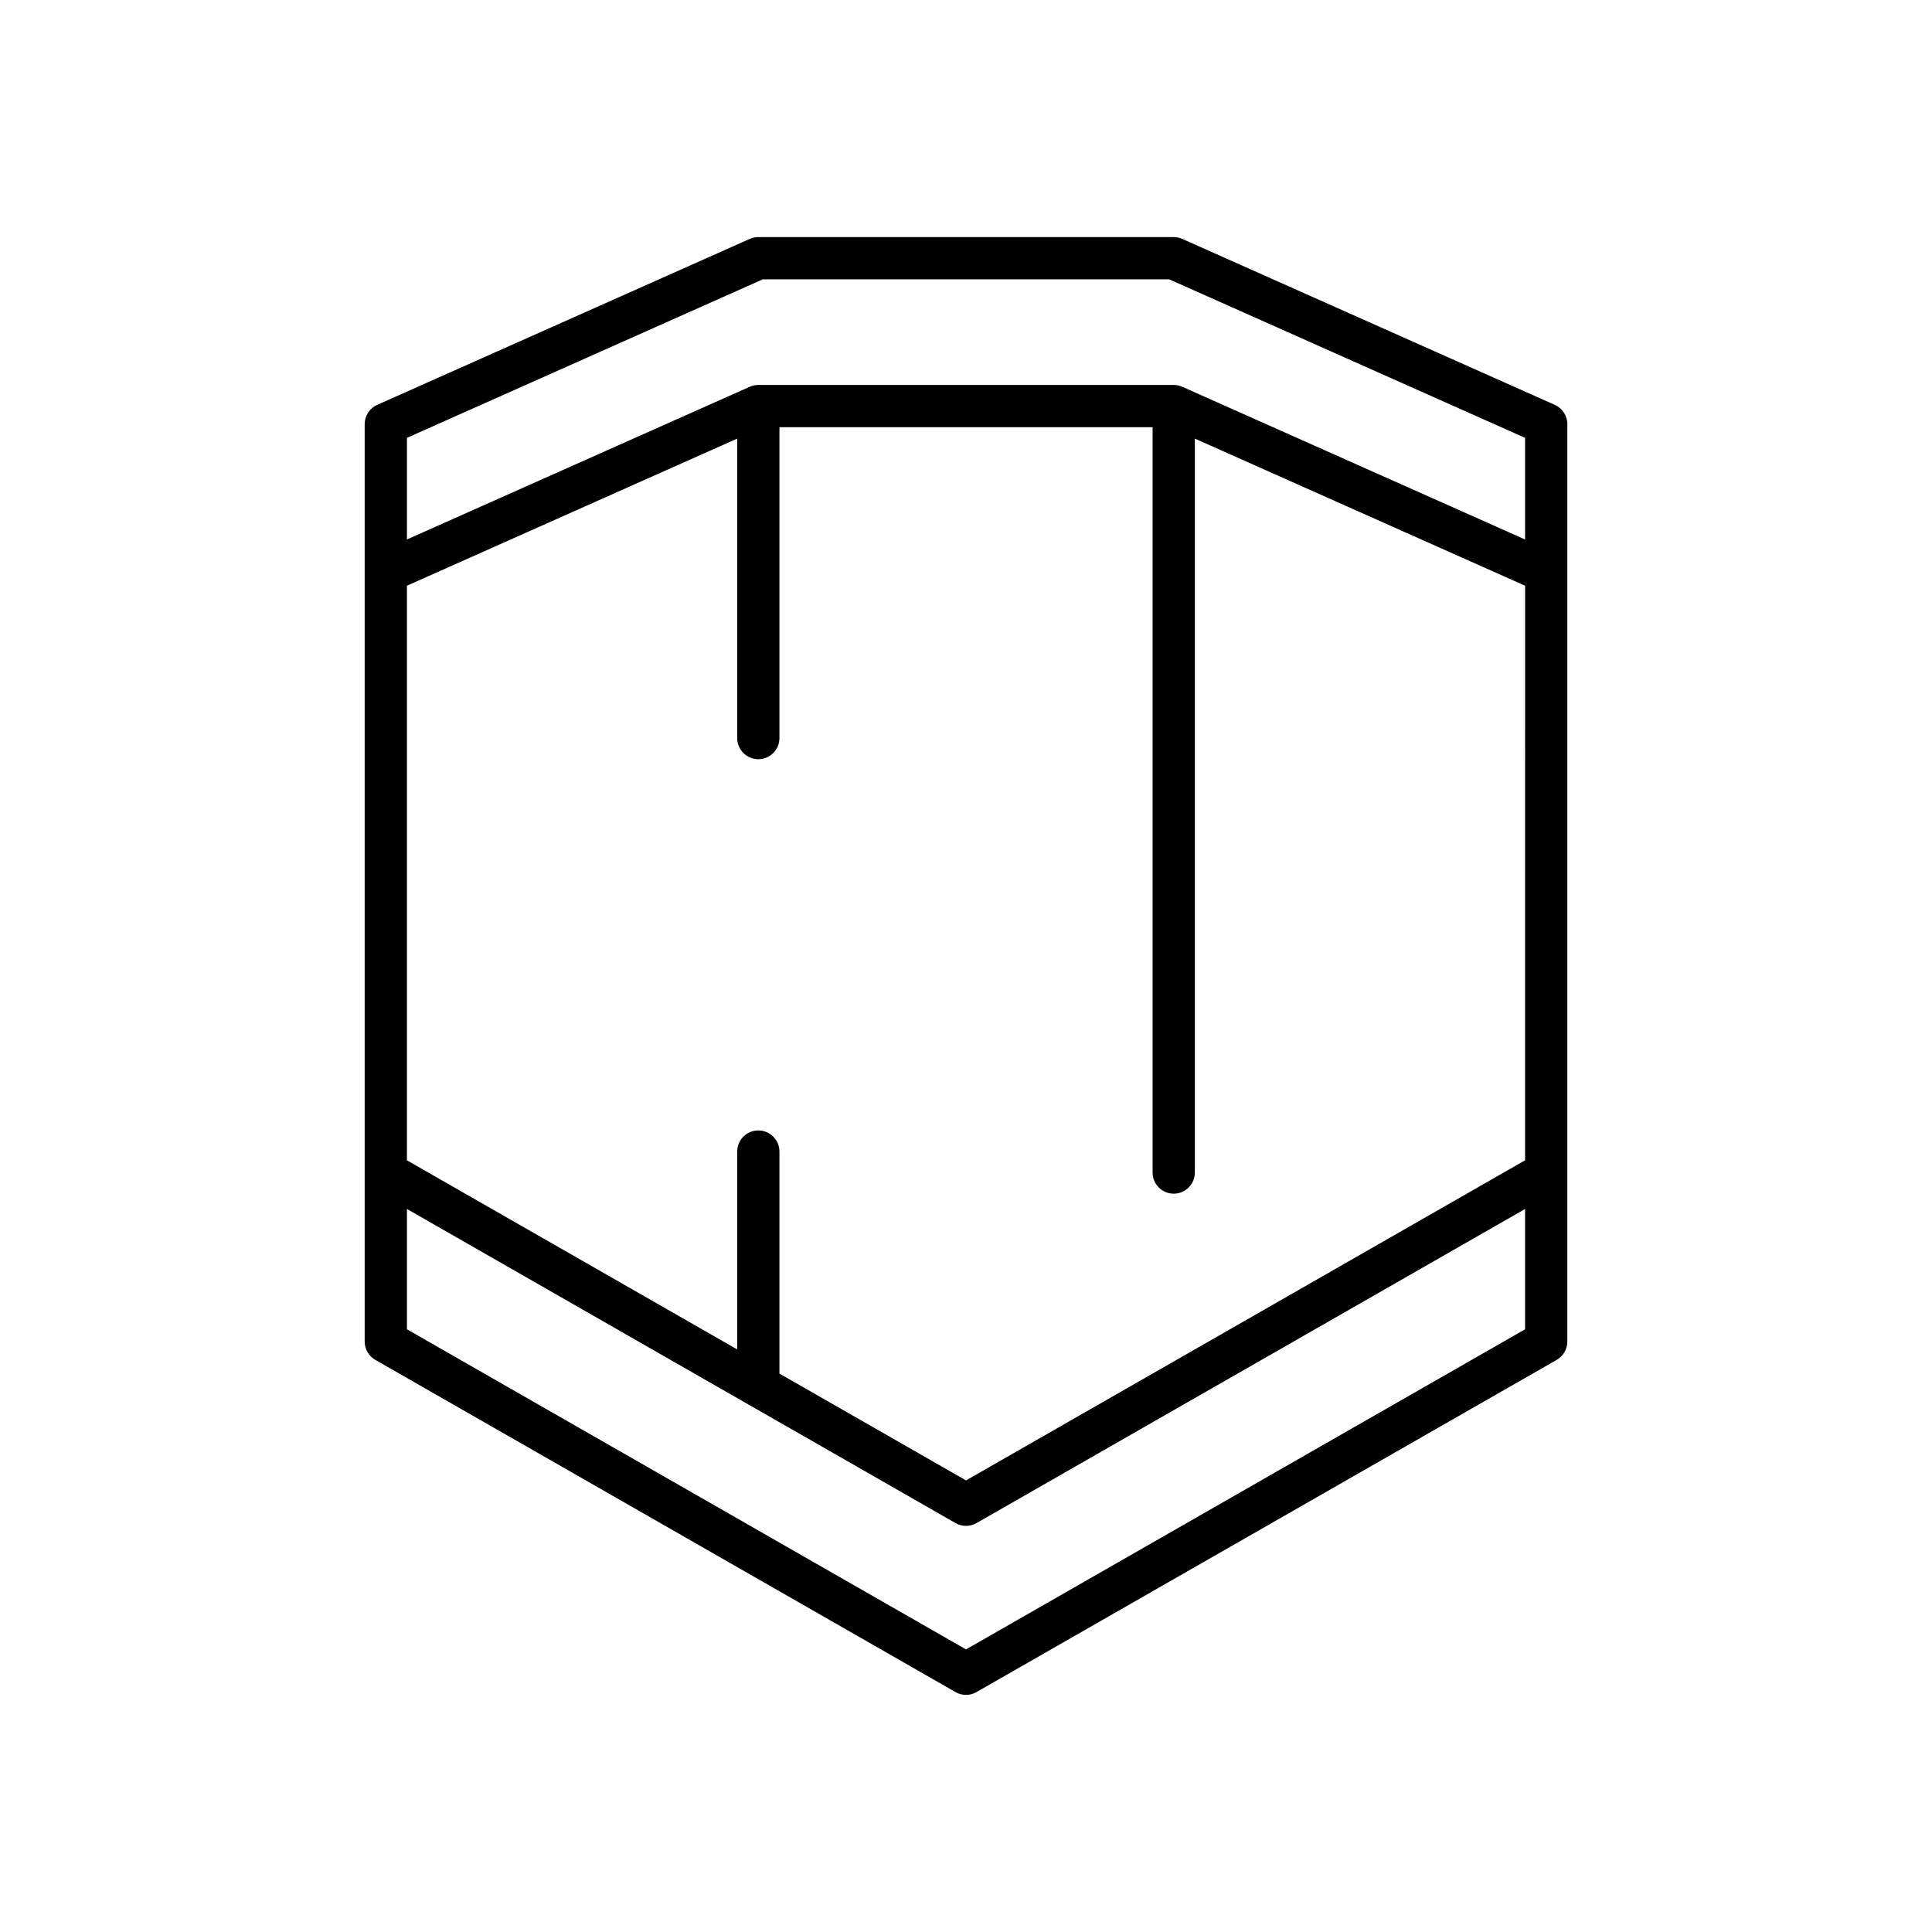
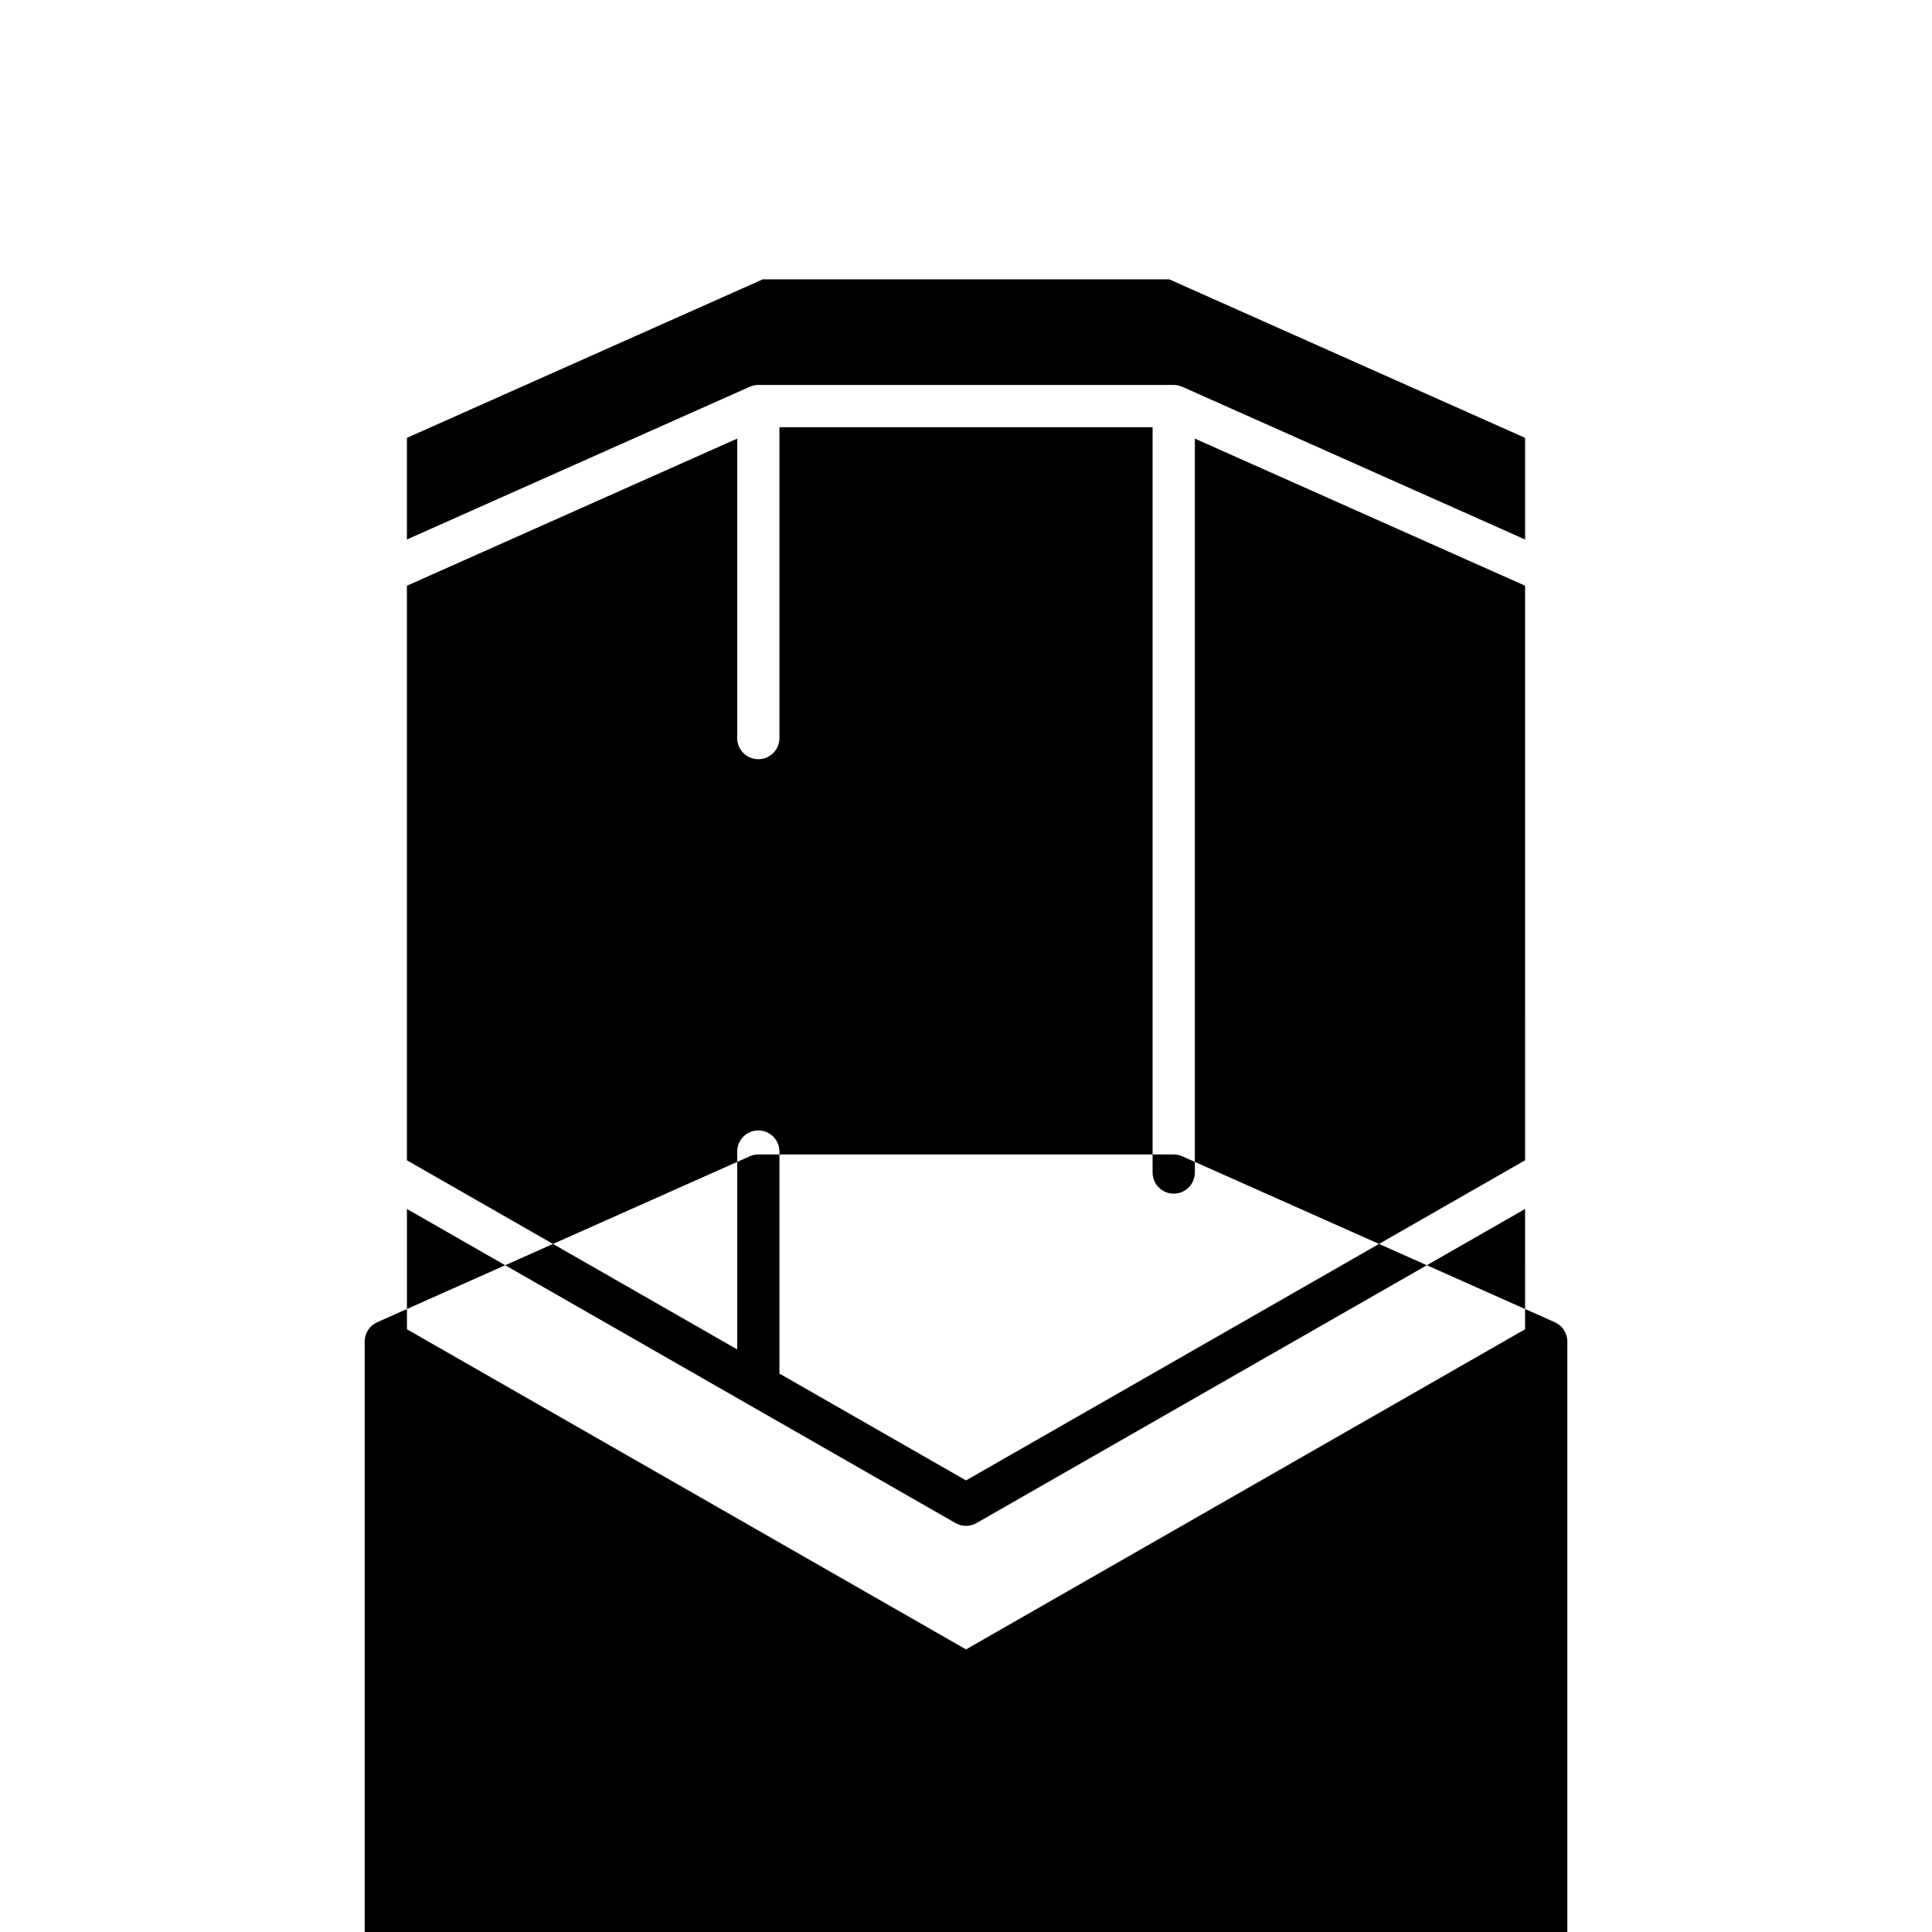
<svg xmlns="http://www.w3.org/2000/svg" fill="#000000" width="800px" height="800px" version="1.1" viewBox="144 144 512 512">
-   <path d="m559.36 499.52v-203.82-0.008-39.289c0-2.211-1.301-4.215-3.32-5.113l-98.715-43.973c-0.715-0.32-1.492-0.484-2.277-0.484h-110.09c-0.785 0-1.562 0.164-2.277 0.484l-98.719 43.973c-2.019 0.898-3.32 2.902-3.32 5.113v39.289 0.008 203.82c0 2.008 1.074 3.859 2.816 4.856l153.76 88.043c0.863 0.496 1.824 0.742 2.781 0.742 0.961 0 1.918-0.246 2.781-0.742l153.76-88.039c1.746-1 2.82-2.856 2.82-4.859zm-11.195-3.246-148.16 84.836-148.16-84.836v-31.883l145.38 83.242c0.863 0.496 1.824 0.742 2.781 0.742 0.961 0 1.918-0.246 2.781-0.742l145.38-83.242zm0-44.785-148.16 84.836-49.445-28.312v-58.836c0-3.09-2.508-5.598-5.598-5.598-3.09 0-5.598 2.508-5.598 5.598v52.43l-87.523-50.113v-152.27l87.523-38.988v79.363c0 3.09 2.508 5.598 5.598 5.598 3.09 0 5.598-2.508 5.598-5.598v-82.383h98.891v197.52c0 3.09 2.508 5.598 5.598 5.598 3.09 0 5.598-2.508 5.598-5.598v-194.5l87.52 38.988zm0-164.52-90.84-40.465c-0.016-0.008-0.031-0.004-0.047-0.012-0.684-0.297-1.434-0.473-2.227-0.473l-110.09-0.004c-0.793 0-1.543 0.176-2.227 0.473-0.016 0.008-0.031 0.004-0.047 0.012l-90.844 40.465v-26.93l94.312-42.012h107.7l94.309 42.012z" />
+   <path d="m559.36 499.52c0-2.211-1.301-4.215-3.32-5.113l-98.715-43.973c-0.715-0.32-1.492-0.484-2.277-0.484h-110.09c-0.785 0-1.562 0.164-2.277 0.484l-98.719 43.973c-2.019 0.898-3.32 2.902-3.32 5.113v39.289 0.008 203.82c0 2.008 1.074 3.859 2.816 4.856l153.76 88.043c0.863 0.496 1.824 0.742 2.781 0.742 0.961 0 1.918-0.246 2.781-0.742l153.76-88.039c1.746-1 2.82-2.856 2.82-4.859zm-11.195-3.246-148.16 84.836-148.16-84.836v-31.883l145.38 83.242c0.863 0.496 1.824 0.742 2.781 0.742 0.961 0 1.918-0.246 2.781-0.742l145.38-83.242zm0-44.785-148.16 84.836-49.445-28.312v-58.836c0-3.09-2.508-5.598-5.598-5.598-3.09 0-5.598 2.508-5.598 5.598v52.43l-87.523-50.113v-152.27l87.523-38.988v79.363c0 3.09 2.508 5.598 5.598 5.598 3.09 0 5.598-2.508 5.598-5.598v-82.383h98.891v197.52c0 3.09 2.508 5.598 5.598 5.598 3.09 0 5.598-2.508 5.598-5.598v-194.5l87.52 38.988zm0-164.52-90.84-40.465c-0.016-0.008-0.031-0.004-0.047-0.012-0.684-0.297-1.434-0.473-2.227-0.473l-110.09-0.004c-0.793 0-1.543 0.176-2.227 0.473-0.016 0.008-0.031 0.004-0.047 0.012l-90.844 40.465v-26.93l94.312-42.012h107.7l94.309 42.012z" />
</svg>